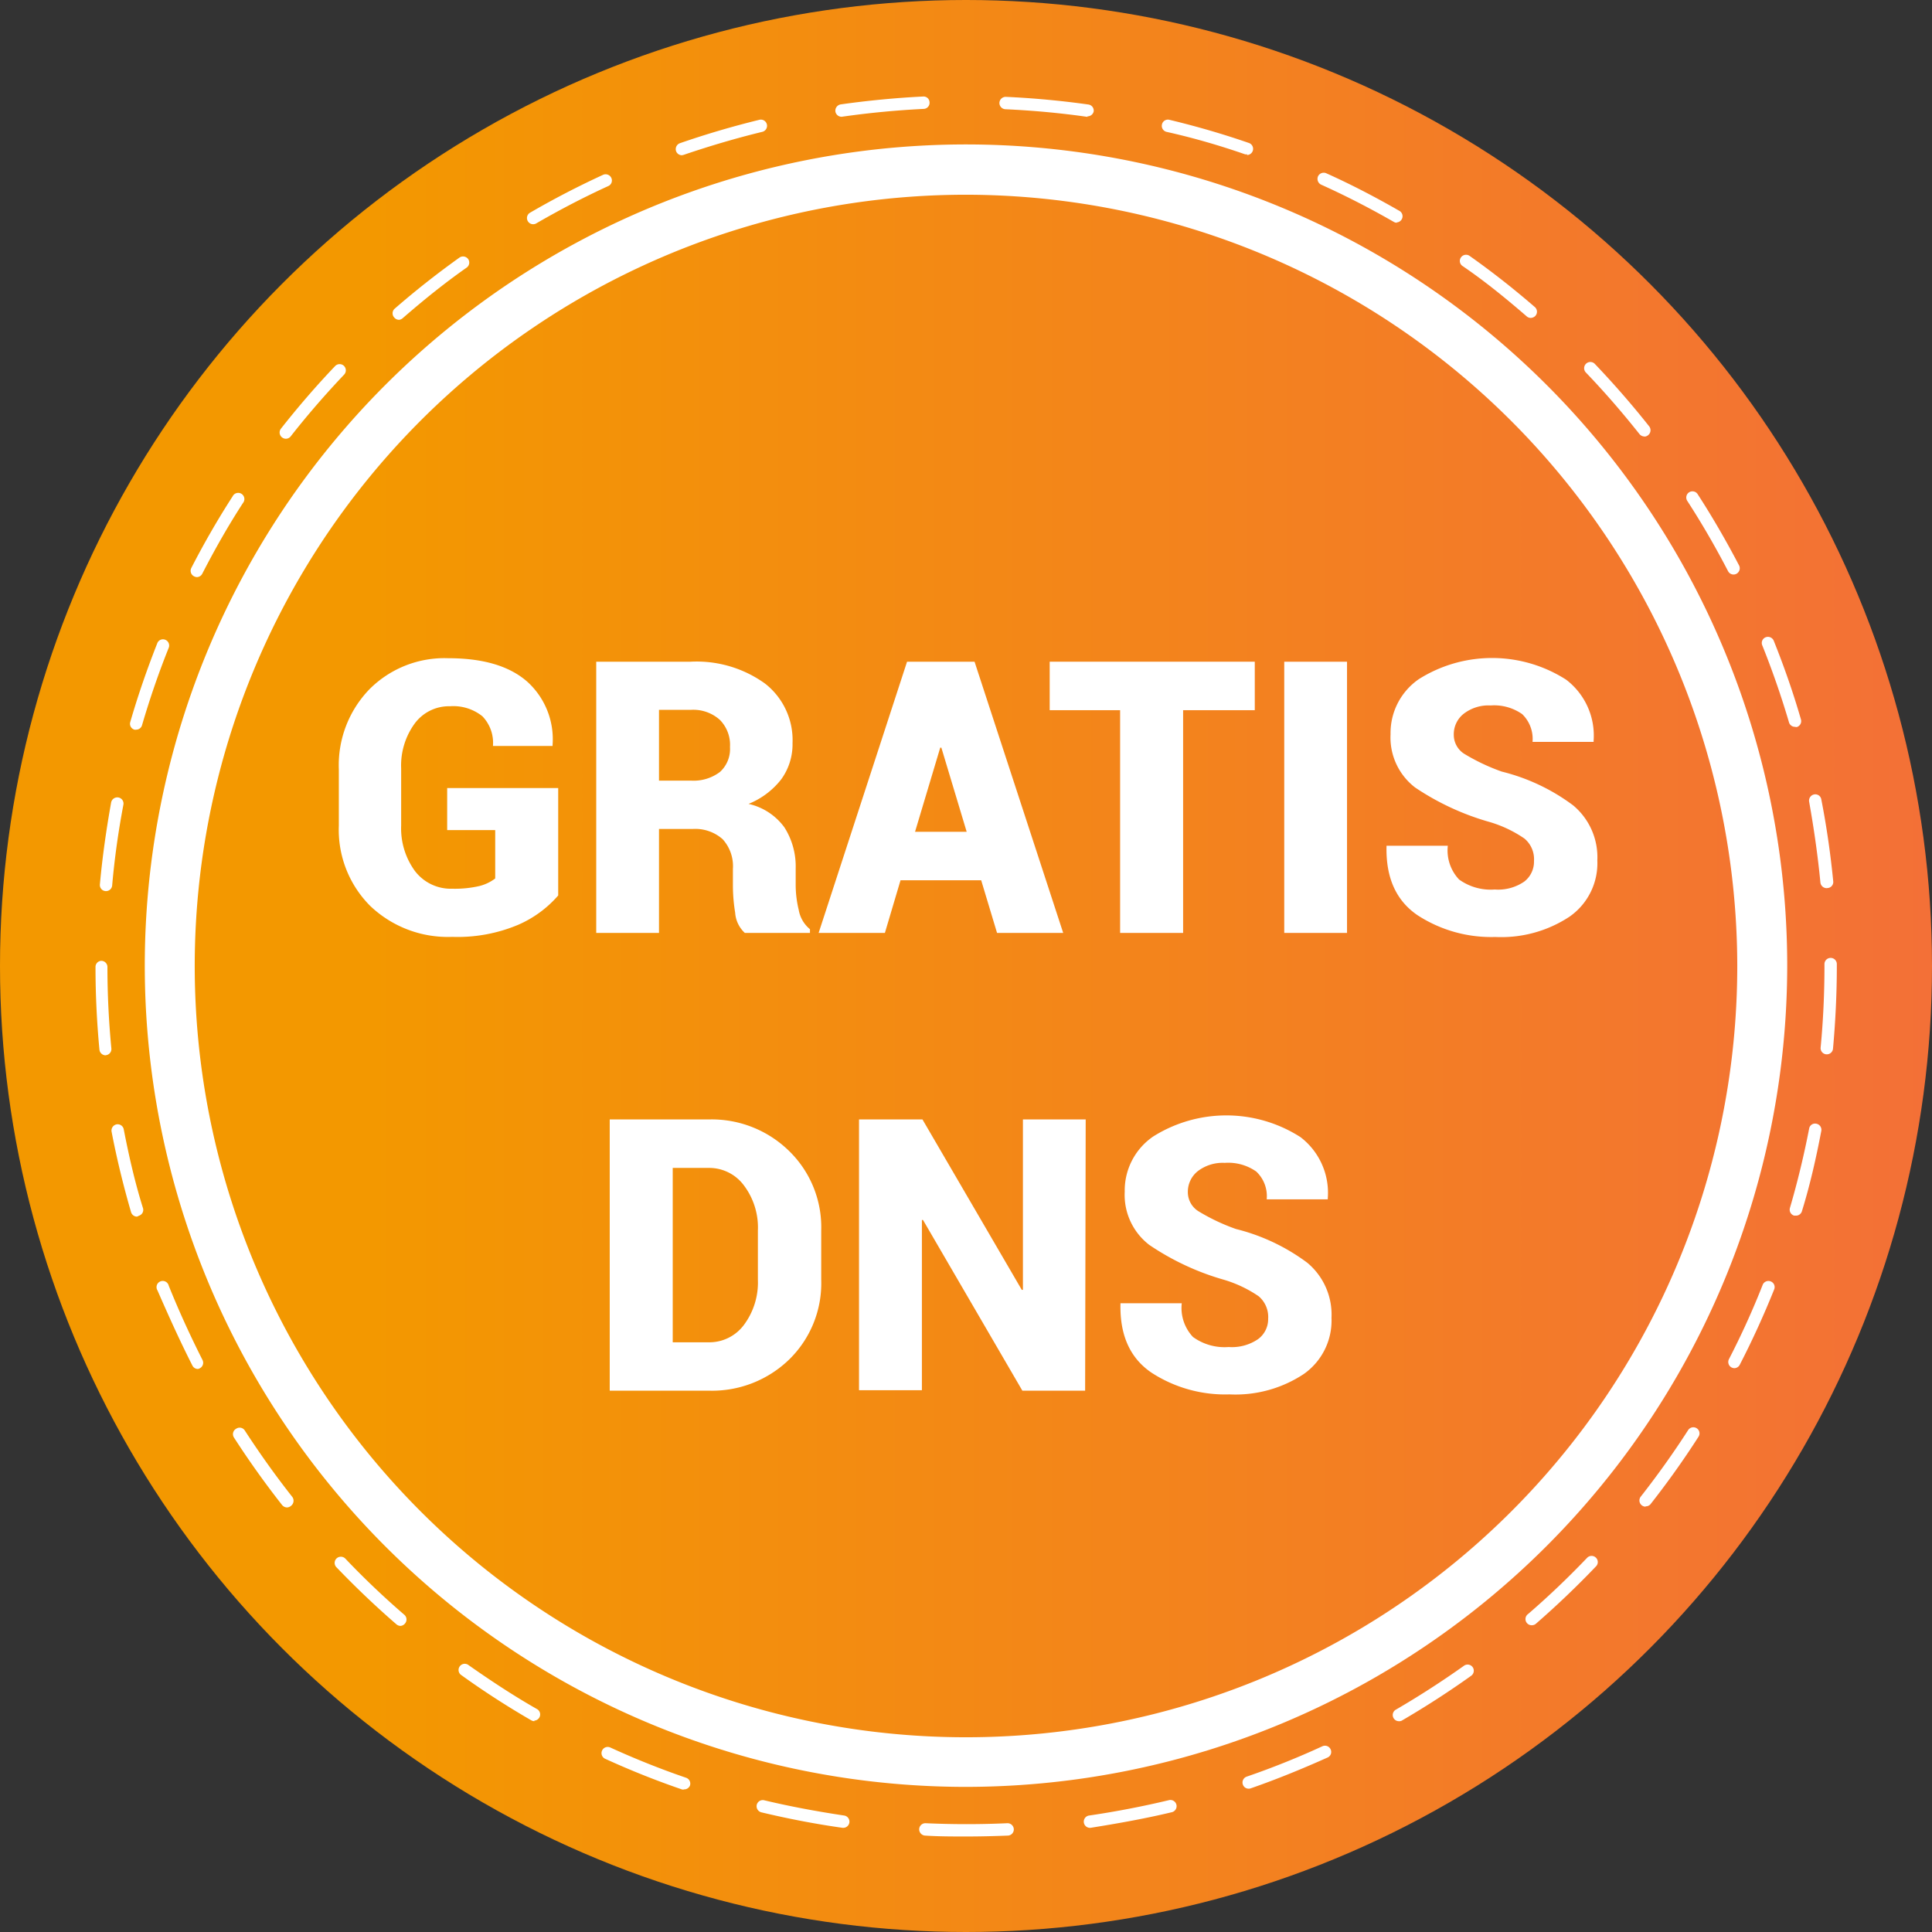
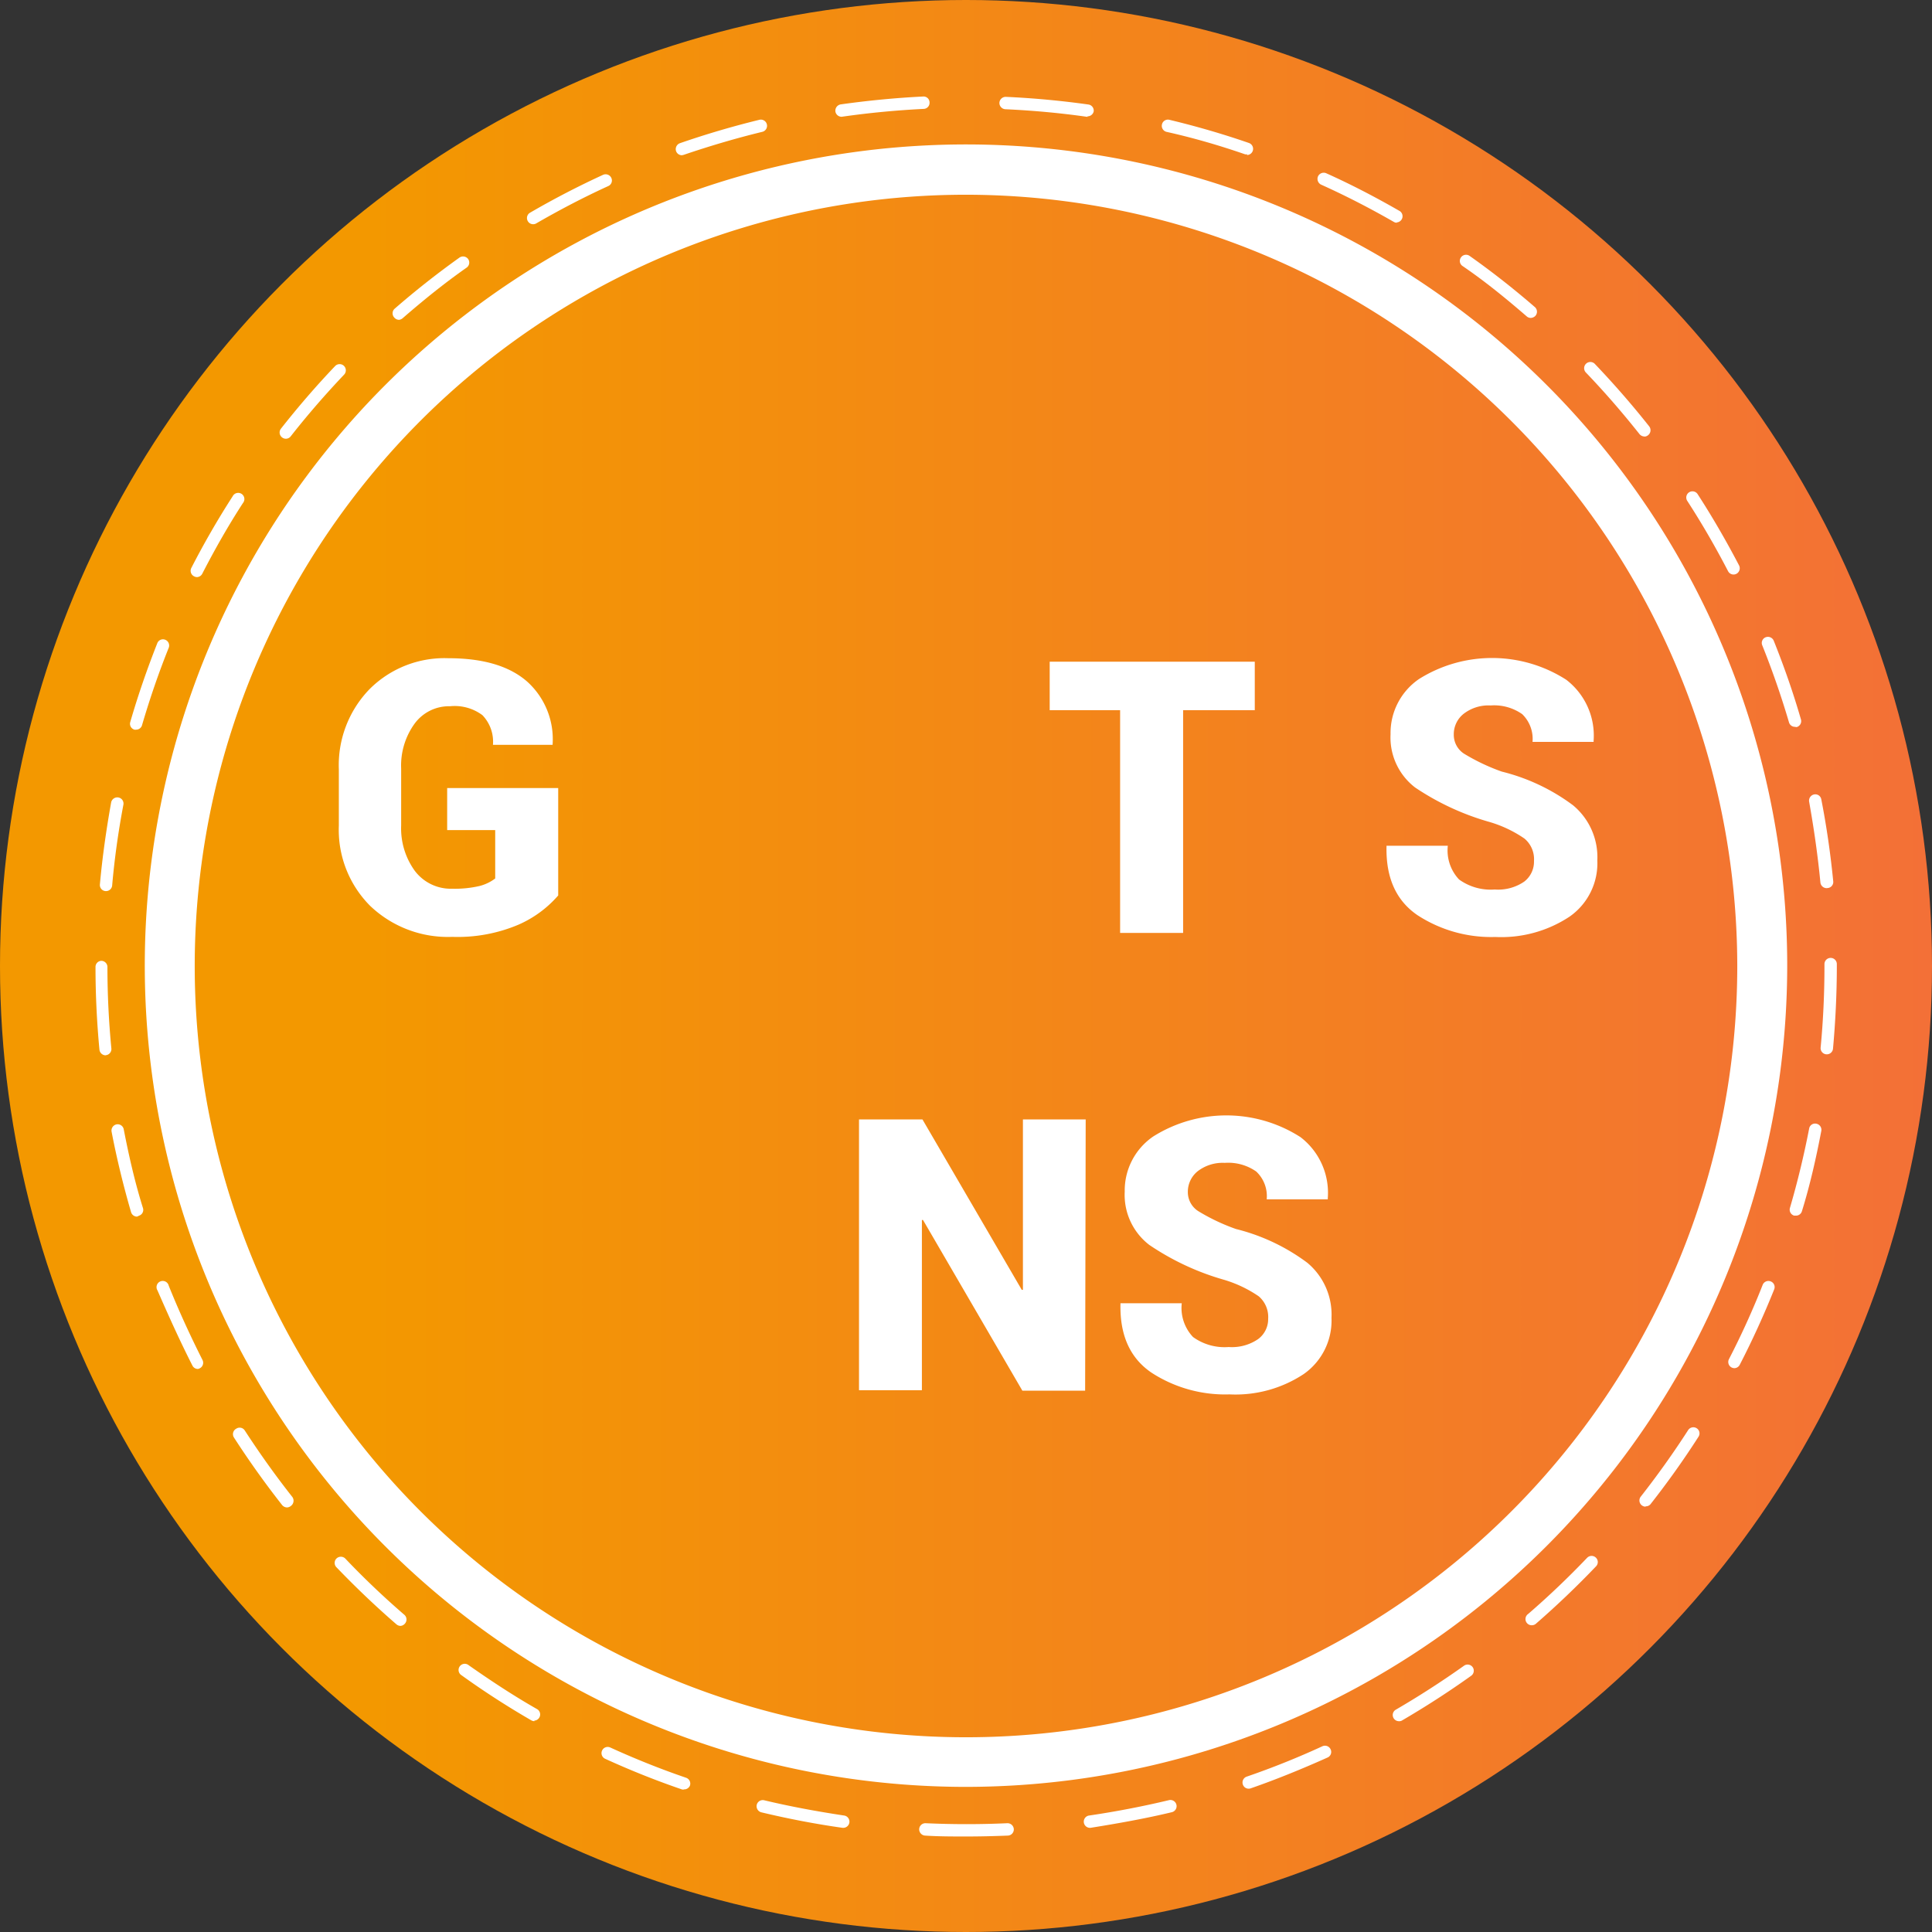
<svg xmlns="http://www.w3.org/2000/svg" viewBox="0 0 171.74 171.74">
  <rect x="0" y="0" width="171.74" height="171.74" fill="#333333" stroke="none" />
  <defs>
    <style>.cls-1{fill:url(#New_Gradient_Swatch_2);}.cls-2{fill:#fff;}</style>
    <linearGradient id="New_Gradient_Swatch_2" y1="85.87" x2="171.74" y2="85.87" gradientUnits="userSpaceOnUse">
      <stop offset="0.19" stop-color="#f39800" />
      <stop offset="1" stop-color="#f37037" />
    </linearGradient>
  </defs>
  <title>DNS-gratis</title>
  <g id="Layer_2" data-name="Layer 2">
    <g id="Layer_1-2" data-name="Layer 1">
      <circle class="cls-1" cx="85.87" cy="85.87" r="85.87" />
      <path class="cls-2" d="M85.87,163.25c-1.21,0-2.43,0-3.64-.08a.56.56,0,0,1-.52-.58.55.55,0,0,1,.57-.52c2.42.11,4.87.11,7.26,0a.56.56,0,0,1,.58.53.55.55,0,0,1-.53.57C88.36,163.22,87.11,163.25,85.87,163.25ZM75,162.48H74.9c-2.42-.34-4.85-.81-7.23-1.38a.56.56,0,0,1-.4-.67.55.55,0,0,1,.66-.4c2.34.56,4.74,1,7.13,1.36a.55.55,0,0,1-.08,1.09Zm21.86,0a.55.55,0,0,1-.07-1.09c2.39-.35,4.78-.81,7.12-1.37a.55.55,0,1,1,.26,1.07c-2.37.57-4.8,1-7.23,1.39Zm-36.05-3.41a.57.57,0,0,1-.18,0c-2.31-.79-4.61-1.71-6.84-2.73a.55.55,0,0,1,.46-1c2.19,1,4.46,1.91,6.74,2.69a.55.55,0,0,1,.34.7A.55.55,0,0,1,60.79,159.06ZM111,159a.54.54,0,0,1-.52-.37.55.55,0,0,1,.34-.7,72.1,72.1,0,0,0,6.73-2.7.55.55,0,0,1,.73.27.54.54,0,0,1-.27.73c-2.23,1-4.53,1.94-6.83,2.74A.57.57,0,0,1,111,159ZM47.5,153a.6.6,0,0,1-.28-.08c-2.11-1.22-4.19-2.56-6.19-4a.55.55,0,1,1,.64-.89c2,1.4,4,2.72,6.11,3.92a.55.55,0,0,1-.28,1Zm76.81,0a.55.55,0,0,1-.27-1c2.08-1.21,4.13-2.53,6.1-3.93a.55.55,0,0,1,.77.13.55.55,0,0,1-.13.76c-2,1.43-4.08,2.77-6.19,4A.57.57,0,0,1,124.31,153ZM35.6,144.53a.58.58,0,0,1-.36-.14c-1.85-1.6-3.64-3.31-5.33-5.07a.55.55,0,0,1,0-.78.56.56,0,0,1,.78,0c1.66,1.75,3.43,3.43,5.25,5a.55.55,0,0,1,.06.78A.57.57,0,0,1,35.6,144.53Zm100.6-.06a.55.55,0,0,1-.36-1c1.82-1.57,3.59-3.26,5.25-5a.55.55,0,0,1,.78,0,.54.54,0,0,1,0,.77c-1.69,1.77-3.48,3.48-5.33,5.09A.53.53,0,0,1,136.2,144.47ZM25.52,134a.58.58,0,0,1-.44-.21c-1.51-1.92-2.95-3.94-4.28-6A.55.55,0,0,1,21,127a.54.54,0,0,1,.76.16c1.3,2,2.72,4,4.22,5.9a.57.57,0,0,1-.09.78A.59.59,0,0,1,25.52,134Zm120.76-.07a.55.55,0,0,1-.43-.89c1.49-1.9,2.91-3.89,4.21-5.91a.55.55,0,0,1,.76-.17.54.54,0,0,1,.16.76c-1.32,2.06-2.76,4.08-4.27,6A.54.54,0,0,1,146.28,133.9ZM17.6,121.69a.54.54,0,0,1-.49-.29C16,119.22,15,117,14,114.71a.55.55,0,1,1,1-.42c.9,2.24,1.92,4.46,3,6.6a.55.55,0,0,1-.24.74A.57.57,0,0,1,17.6,121.69Zm136.58-.07a.57.57,0,0,1-.25-.06.55.55,0,0,1-.24-.74c1.11-2.15,2.12-4.37,3-6.61a.55.55,0,0,1,.72-.3.54.54,0,0,1,.3.71c-.91,2.27-1.94,4.53-3.06,6.7A.55.55,0,0,1,154.18,121.62Zm-142-13.47a.56.56,0,0,1-.53-.4c-.68-2.34-1.27-4.75-1.73-7.15a.56.56,0,0,1,.43-.65.55.55,0,0,1,.65.44c.46,2.37,1,4.74,1.71,7a.54.54,0,0,1-.37.68A.45.45,0,0,1,12.15,108.15Zm147.46-.09-.15,0a.55.55,0,0,1-.38-.68c.68-2.32,1.25-4.69,1.71-7.06a.53.53,0,0,1,.64-.43.55.55,0,0,1,.44.64c-.46,2.4-1,4.81-1.73,7.16A.55.55,0,0,1,159.61,108.06ZM9.39,93.81a.56.56,0,0,1-.55-.5c-.23-2.43-.35-4.9-.35-7.35A.54.54,0,0,1,9,85.41H9a.55.55,0,0,1,.55.55c0,2.41.12,4.85.35,7.24a.55.55,0,0,1-.5.6Zm153-.09h-.05a.55.55,0,0,1-.5-.6c.23-2.39.34-4.83.34-7.25V85.7a.55.55,0,1,1,1.1,0v.17c0,2.45-.12,4.93-.34,7.35A.55.55,0,0,1,162.36,93.72ZM9.37,79.21h0a.54.54,0,0,1-.49-.6c.22-2.43.57-4.88,1-7.28a.56.56,0,0,1,.65-.44.55.55,0,0,1,.44.64c-.45,2.37-.79,4.78-1,7.19A.55.55,0,0,1,9.37,79.21Zm153-.26a.56.56,0,0,1-.55-.5c-.23-2.4-.58-4.82-1-7.18a.56.56,0,0,1,.44-.65.54.54,0,0,1,.64.44c.47,2.4.82,4.85,1.06,7.28a.54.54,0,0,1-.5.6ZM12.11,64.86a.41.41,0,0,1-.16,0,.54.54,0,0,1-.37-.68c.68-2.35,1.49-4.69,2.4-7a.54.54,0,0,1,.71-.31.55.55,0,0,1,.31.71c-.9,2.24-1.69,4.55-2.37,6.87A.54.54,0,0,1,12.11,64.86Zm147.45-.25a.55.55,0,0,1-.53-.39c-.68-2.31-1.48-4.62-2.38-6.86a.54.54,0,0,1,.3-.71.56.56,0,0,1,.72.3c.91,2.27,1.73,4.61,2.42,7a.55.55,0,0,1-.37.68A.47.47,0,0,1,159.56,64.61ZM17.52,51.3a.54.54,0,0,1-.25-.06A.55.55,0,0,1,17,50.5c1.12-2.18,2.35-4.32,3.68-6.38a.55.55,0,1,1,.92.59c-1.3,2-2.52,4.15-3.62,6.29A.55.55,0,0,1,17.52,51.3Zm136.58-.23a.55.55,0,0,1-.49-.3c-1.11-2.14-2.33-4.25-3.64-6.27a.55.55,0,0,1,.92-.6c1.33,2.05,2.57,4.2,3.7,6.36a.56.56,0,0,1-.24.75A.54.54,0,0,1,154.1,51.07ZM25.41,39a.54.54,0,0,1-.34-.12.55.55,0,0,1-.1-.77c1.51-1.92,3.13-3.8,4.82-5.57a.55.55,0,0,1,.8.76c-1.66,1.75-3.26,3.59-4.75,5.49A.54.54,0,0,1,25.41,39Zm120.76-.2a.58.58,0,0,1-.43-.21c-1.5-1.89-3.1-3.74-4.77-5.48a.55.55,0,1,1,.8-.76c1.69,1.77,3.32,3.64,4.83,5.55a.56.56,0,0,1-.09.78A.54.54,0,0,1,146.17,38.81ZM35.47,28.43a.56.56,0,0,1-.41-.19.55.55,0,0,1,0-.78c1.85-1.61,3.79-3.14,5.78-4.56a.56.56,0,0,1,.77.12.55.55,0,0,1-.13.77c-2,1.4-3.87,2.92-5.69,4.5A.59.59,0,0,1,35.47,28.43Zm100.6-.17a.54.54,0,0,1-.36-.14C133.88,26.54,132,25,130,23.64a.54.54,0,0,1-.13-.76.55.55,0,0,1,.77-.13c2,1.41,3.94,2.94,5.79,4.54a.55.55,0,0,1,.06.78A.59.59,0,0,1,136.07,28.26ZM47.35,19.93a.55.55,0,0,1-.27-1c2.11-1.23,4.31-2.37,6.53-3.39a.56.56,0,0,1,.73.27.54.54,0,0,1-.27.73c-2.19,1-4.35,2.13-6.44,3.34A.57.57,0,0,1,47.35,19.93Zm76.81-.13a.56.56,0,0,1-.27-.08c-2.09-1.2-4.26-2.32-6.46-3.31a.57.57,0,0,1-.27-.73.56.56,0,0,1,.73-.28c2.23,1,4.43,2.15,6.55,3.37a.55.55,0,0,1-.28,1Zm-63.54-6a.55.55,0,0,1-.52-.36.56.56,0,0,1,.34-.71c2.31-.8,4.69-1.5,7.06-2.08a.55.55,0,0,1,.67.41.55.55,0,0,1-.41.66c-2.34.57-4.68,1.26-7,2.05Zm50.25-.08-.18,0c-2.28-.79-4.62-1.47-7-2a.55.55,0,0,1-.4-.66.54.54,0,0,1,.66-.41c2.38.57,4.76,1.26,7.07,2.06a.55.55,0,0,1-.18,1.07ZM74.81,10.38a.56.56,0,0,1-.55-.47.57.57,0,0,1,.47-.63c2.41-.34,4.88-.58,7.33-.7a.53.53,0,0,1,.57.52.54.54,0,0,1-.52.58c-2.41.12-4.84.35-7.22.69Zm21.86,0H96.6c-2.38-.34-4.82-.56-7.23-.67a.56.56,0,0,1-.53-.58.56.56,0,0,1,.58-.52c2.45.11,4.91.34,7.33.68a.55.55,0,0,1,.47.62A.56.56,0,0,1,96.67,10.34Z" />
      <path class="cls-2" d="M85.87,158.84a73,73,0,1,1,73-73A73.06,73.06,0,0,1,85.87,158.84Zm0-141.53a68.56,68.56,0,1,0,68.56,68.56A68.63,68.63,0,0,0,85.87,17.31Z" />
-       <path class="cls-2" d="M49.62,79.6a9.94,9.94,0,0,1-3.54,2.6,13.85,13.85,0,0,1-5.88,1.08,10,10,0,0,1-7.29-2.75,9.57,9.57,0,0,1-2.79-7.14v-5a9.71,9.71,0,0,1,2.72-7.12,9.41,9.41,0,0,1,7-2.76c3.08,0,5.41.68,7,2.06a6.89,6.89,0,0,1,2.28,5.64l0,.1H43.82a3.4,3.4,0,0,0-.94-2.64A4.13,4.13,0,0,0,40,62.78a3.79,3.79,0,0,0-3.14,1.54,6.34,6.34,0,0,0-1.2,4v5.06a6.44,6.44,0,0,0,1.19,4A4,4,0,0,0,40.2,79a9.66,9.66,0,0,0,2.42-.24,3.89,3.89,0,0,0,1.4-.67v-4.3H39.75V70.05h9.87Z" />
-       <path class="cls-2" d="M58.58,73.69v9.24H53V58.82h8.39A10.41,10.41,0,0,1,68,60.76a6.37,6.37,0,0,1,2.45,5.3,5.3,5.3,0,0,1-1,3.21,7,7,0,0,1-2.91,2.19,5.4,5.4,0,0,1,3.19,2.09,6.47,6.47,0,0,1,1,3.65v1.53A9.47,9.47,0,0,0,71,80.88a2.84,2.84,0,0,0,1,1.72v.33H66.21a2.69,2.69,0,0,1-.86-1.8,15.22,15.22,0,0,1-.2-2.44V77.24a3.57,3.57,0,0,0-.91-2.64,3.66,3.66,0,0,0-2.67-.91Zm0-4.3h2.83A3.88,3.88,0,0,0,64,68.62a2.75,2.75,0,0,0,.89-2.21A3.16,3.16,0,0,0,64,64a3.53,3.53,0,0,0-2.59-.9H58.58Z" />
-       <path class="cls-2" d="M87.22,78.25H80.05l-1.39,4.68H72.77l7.86-24.11h3v0h3l7.88,24.11H88.63Zm-5.88-4.31h4.59l-2.25-7.48h-.1Z" />
+       <path class="cls-2" d="M49.62,79.6a9.94,9.94,0,0,1-3.54,2.6,13.85,13.85,0,0,1-5.88,1.08,10,10,0,0,1-7.29-2.75,9.57,9.57,0,0,1-2.79-7.14v-5a9.71,9.71,0,0,1,2.72-7.12,9.41,9.41,0,0,1,7-2.76c3.08,0,5.41.68,7,2.06a6.89,6.89,0,0,1,2.28,5.64H43.82a3.4,3.4,0,0,0-.94-2.64A4.13,4.13,0,0,0,40,62.78a3.79,3.79,0,0,0-3.14,1.54,6.34,6.34,0,0,0-1.2,4v5.06a6.44,6.44,0,0,0,1.19,4A4,4,0,0,0,40.2,79a9.66,9.66,0,0,0,2.42-.24,3.89,3.89,0,0,0,1.4-.67v-4.3H39.75V70.05h9.87Z" />
      <path class="cls-2" d="M111.54,63.13h-6.37v19.8h-5.6V63.13H93.31V58.82h18.23Z" />
-       <path class="cls-2" d="M119.74,82.93h-5.58V58.82h5.58Z" />
      <path class="cls-2" d="M136.36,76.54a2.39,2.39,0,0,0-.85-2,10.87,10.87,0,0,0-3.06-1.46A23.12,23.12,0,0,1,125.79,70a5.6,5.6,0,0,1-2.18-4.74,5.81,5.81,0,0,1,2.53-4.9,12.21,12.21,0,0,1,13.08.06,6.25,6.25,0,0,1,2.44,5.43l0,.1h-5.43a3.06,3.06,0,0,0-.92-2.47,4.33,4.33,0,0,0-2.8-.77,3.61,3.61,0,0,0-2.4.74,2.31,2.31,0,0,0-.88,1.84,2,2,0,0,0,.9,1.7,18,18,0,0,0,3.37,1.6,17.66,17.66,0,0,1,6.34,3,6,6,0,0,1,2.15,4.9,5.78,5.78,0,0,1-2.48,5,11,11,0,0,1-6.59,1.8A12,12,0,0,1,126,81.35q-2.83-1.93-2.75-6.07l0-.1h5.45a3.76,3.76,0,0,0,1,3,4.8,4.8,0,0,0,3.17.89,4.1,4.1,0,0,0,2.62-.7A2.23,2.23,0,0,0,136.36,76.54Z" />
-       <path class="cls-2" d="M54.2,123.62V99.51H63a9.83,9.83,0,0,1,7.12,2.78A9.46,9.46,0,0,1,73,109.4v4.34a9.47,9.47,0,0,1-2.86,7.12A9.85,9.85,0,0,1,63,123.62Zm5.6-19.8v15.5H63a3.83,3.83,0,0,0,3.14-1.56,6.3,6.3,0,0,0,1.23-4v-4.37a6.21,6.21,0,0,0-1.23-4A3.83,3.83,0,0,0,63,103.82Z" />
      <path class="cls-2" d="M96.46,123.62H90.88l-8.83-15.17-.1,0v15.13H76.36V99.51H82l8.83,15.15.1,0V99.51h5.58Z" />
      <path class="cls-2" d="M112.73,117.23a2.42,2.42,0,0,0-.84-2,11,11,0,0,0-3.06-1.46,23.07,23.07,0,0,1-6.67-3.11,5.6,5.6,0,0,1-2.18-4.74,5.81,5.81,0,0,1,2.54-4.9,12.21,12.21,0,0,1,13.08.06,6.23,6.23,0,0,1,2.43,5.43l0,.1h-5.43a3,3,0,0,0-.93-2.47,4.33,4.33,0,0,0-2.8-.77,3.64,3.64,0,0,0-2.4.74,2.34,2.34,0,0,0-.88,1.84,2,2,0,0,0,.91,1.7,17.68,17.68,0,0,0,3.37,1.6,17.75,17.75,0,0,1,6.34,3,6,6,0,0,1,2.15,4.9,5.8,5.8,0,0,1-2.48,5,11,11,0,0,1-6.59,1.8,12,12,0,0,1-6.93-1.93c-1.9-1.29-2.81-3.31-2.76-6.07l0-.1h5.45a3.76,3.76,0,0,0,1,3,4.78,4.78,0,0,0,3.17.89,4.11,4.11,0,0,0,2.61-.7A2.2,2.2,0,0,0,112.73,117.23Z" />
    </g>
  </g>
</svg>